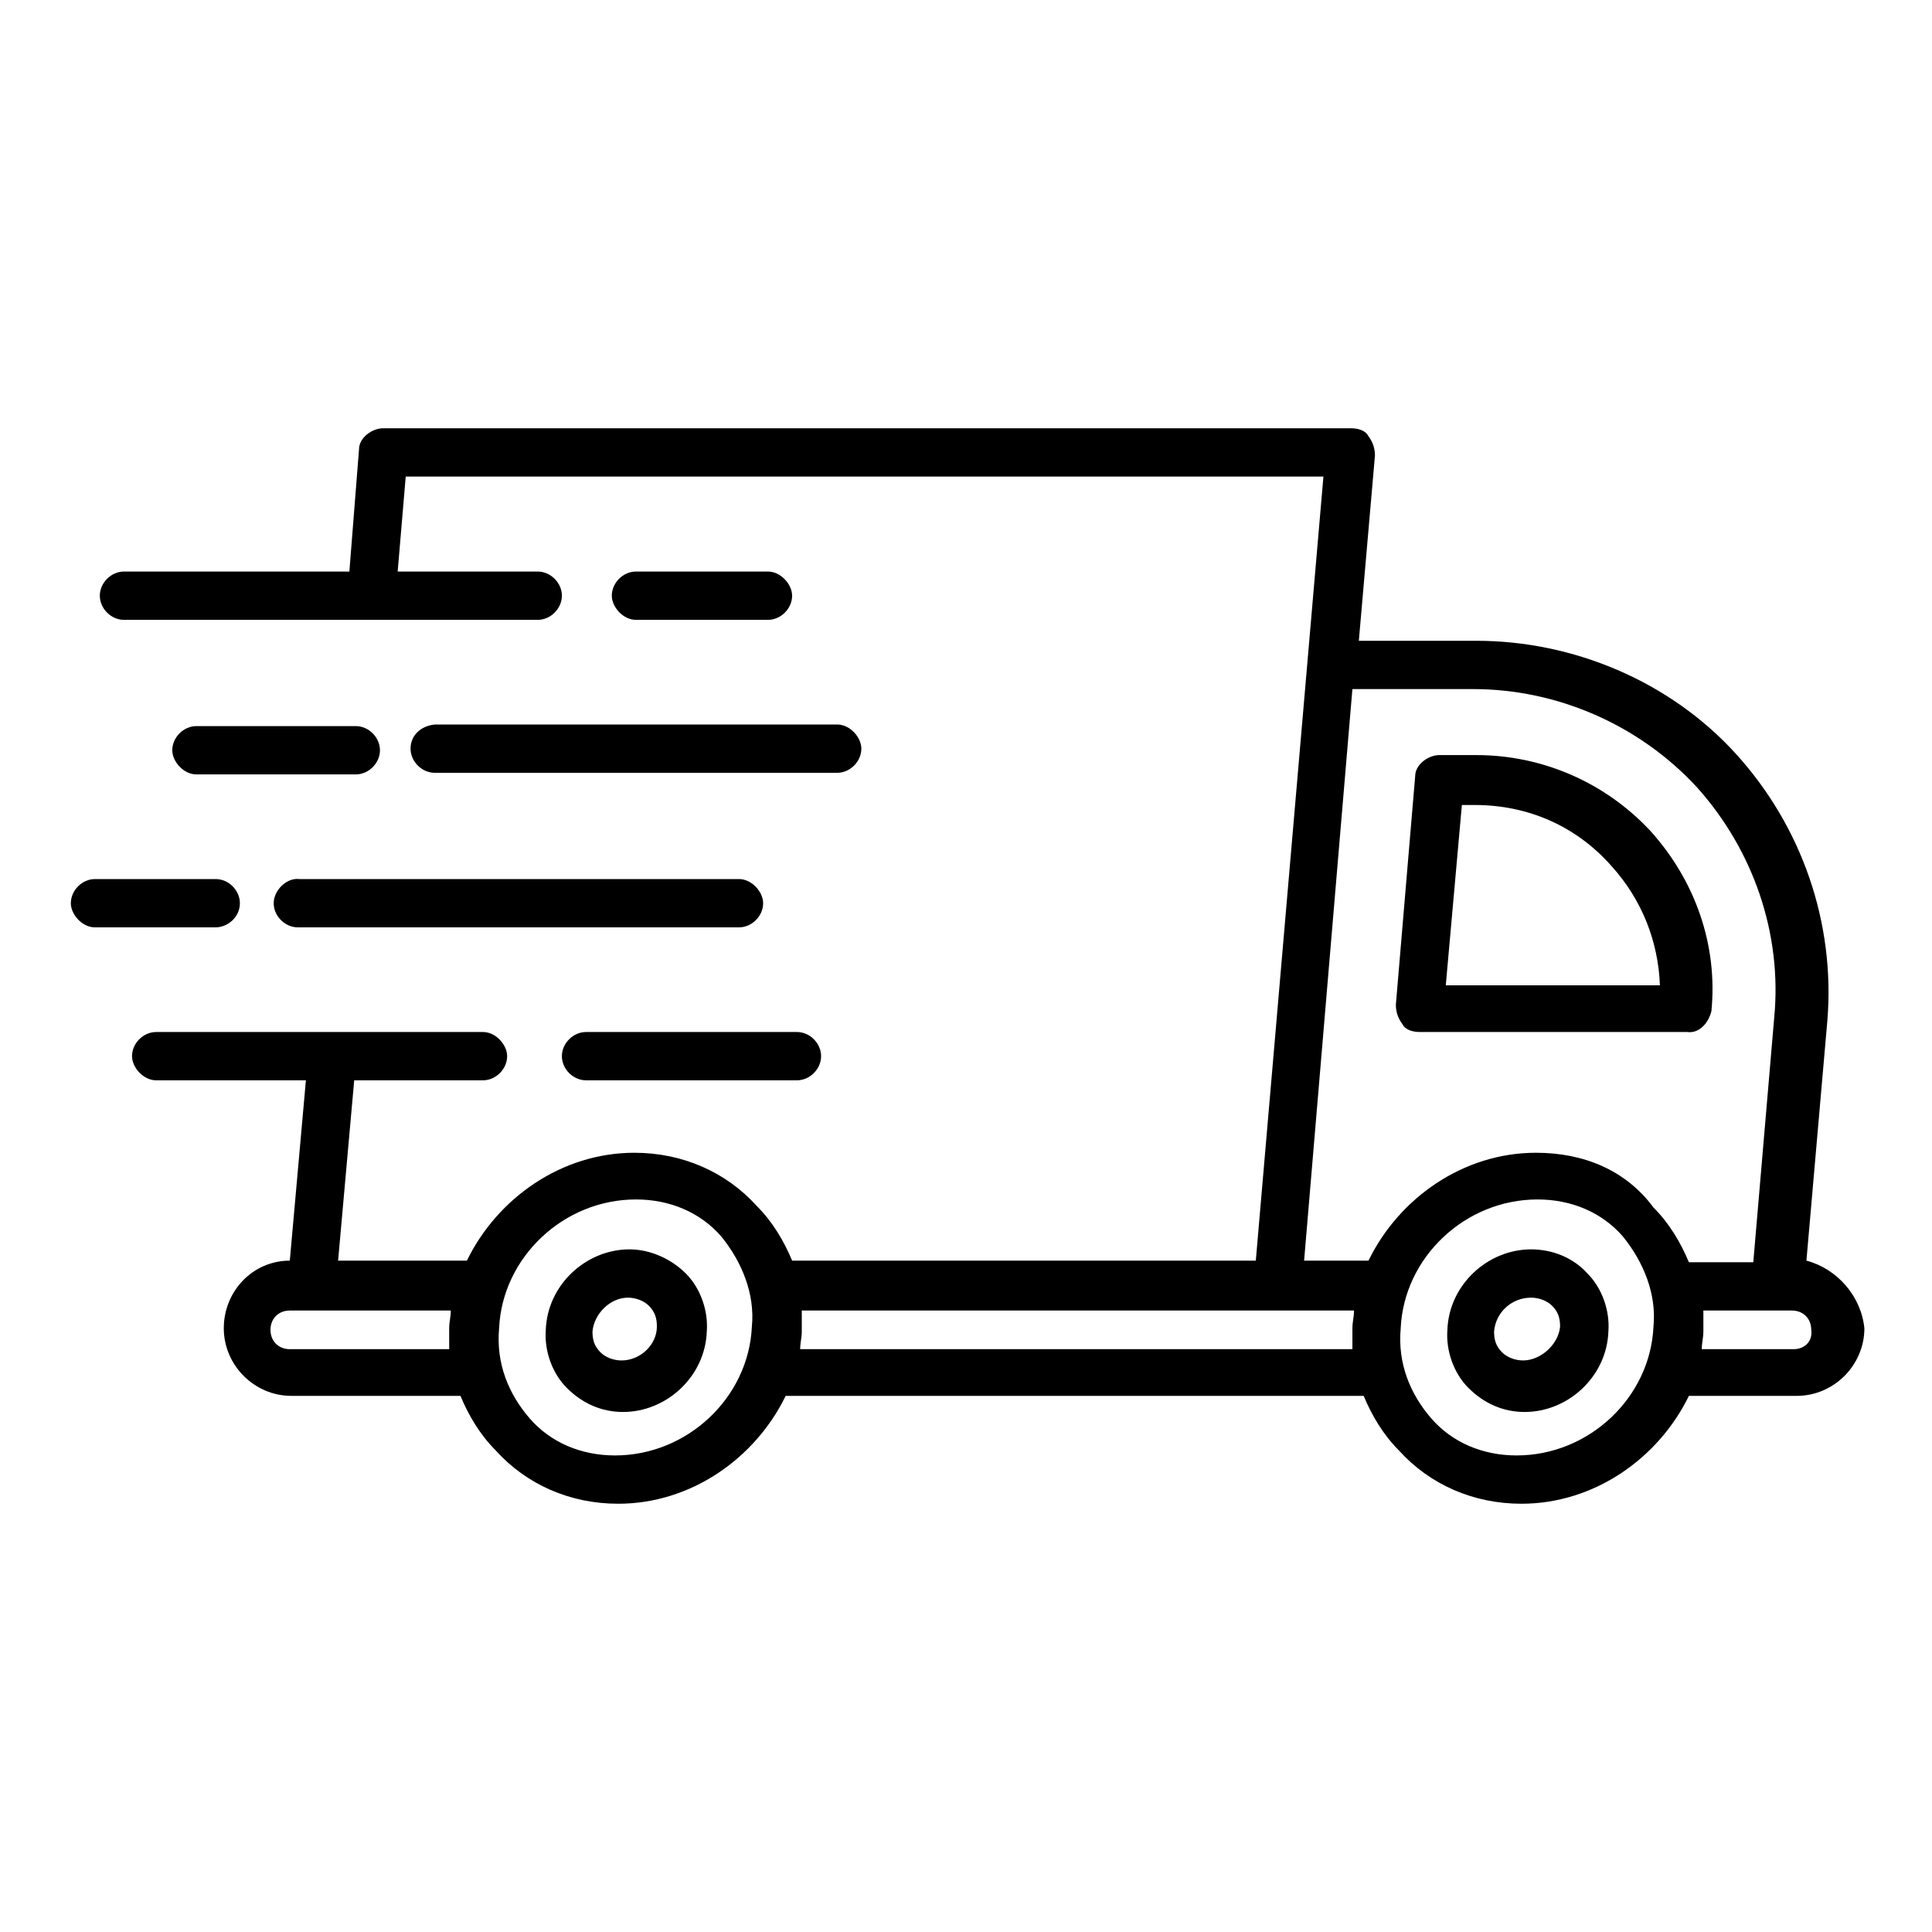
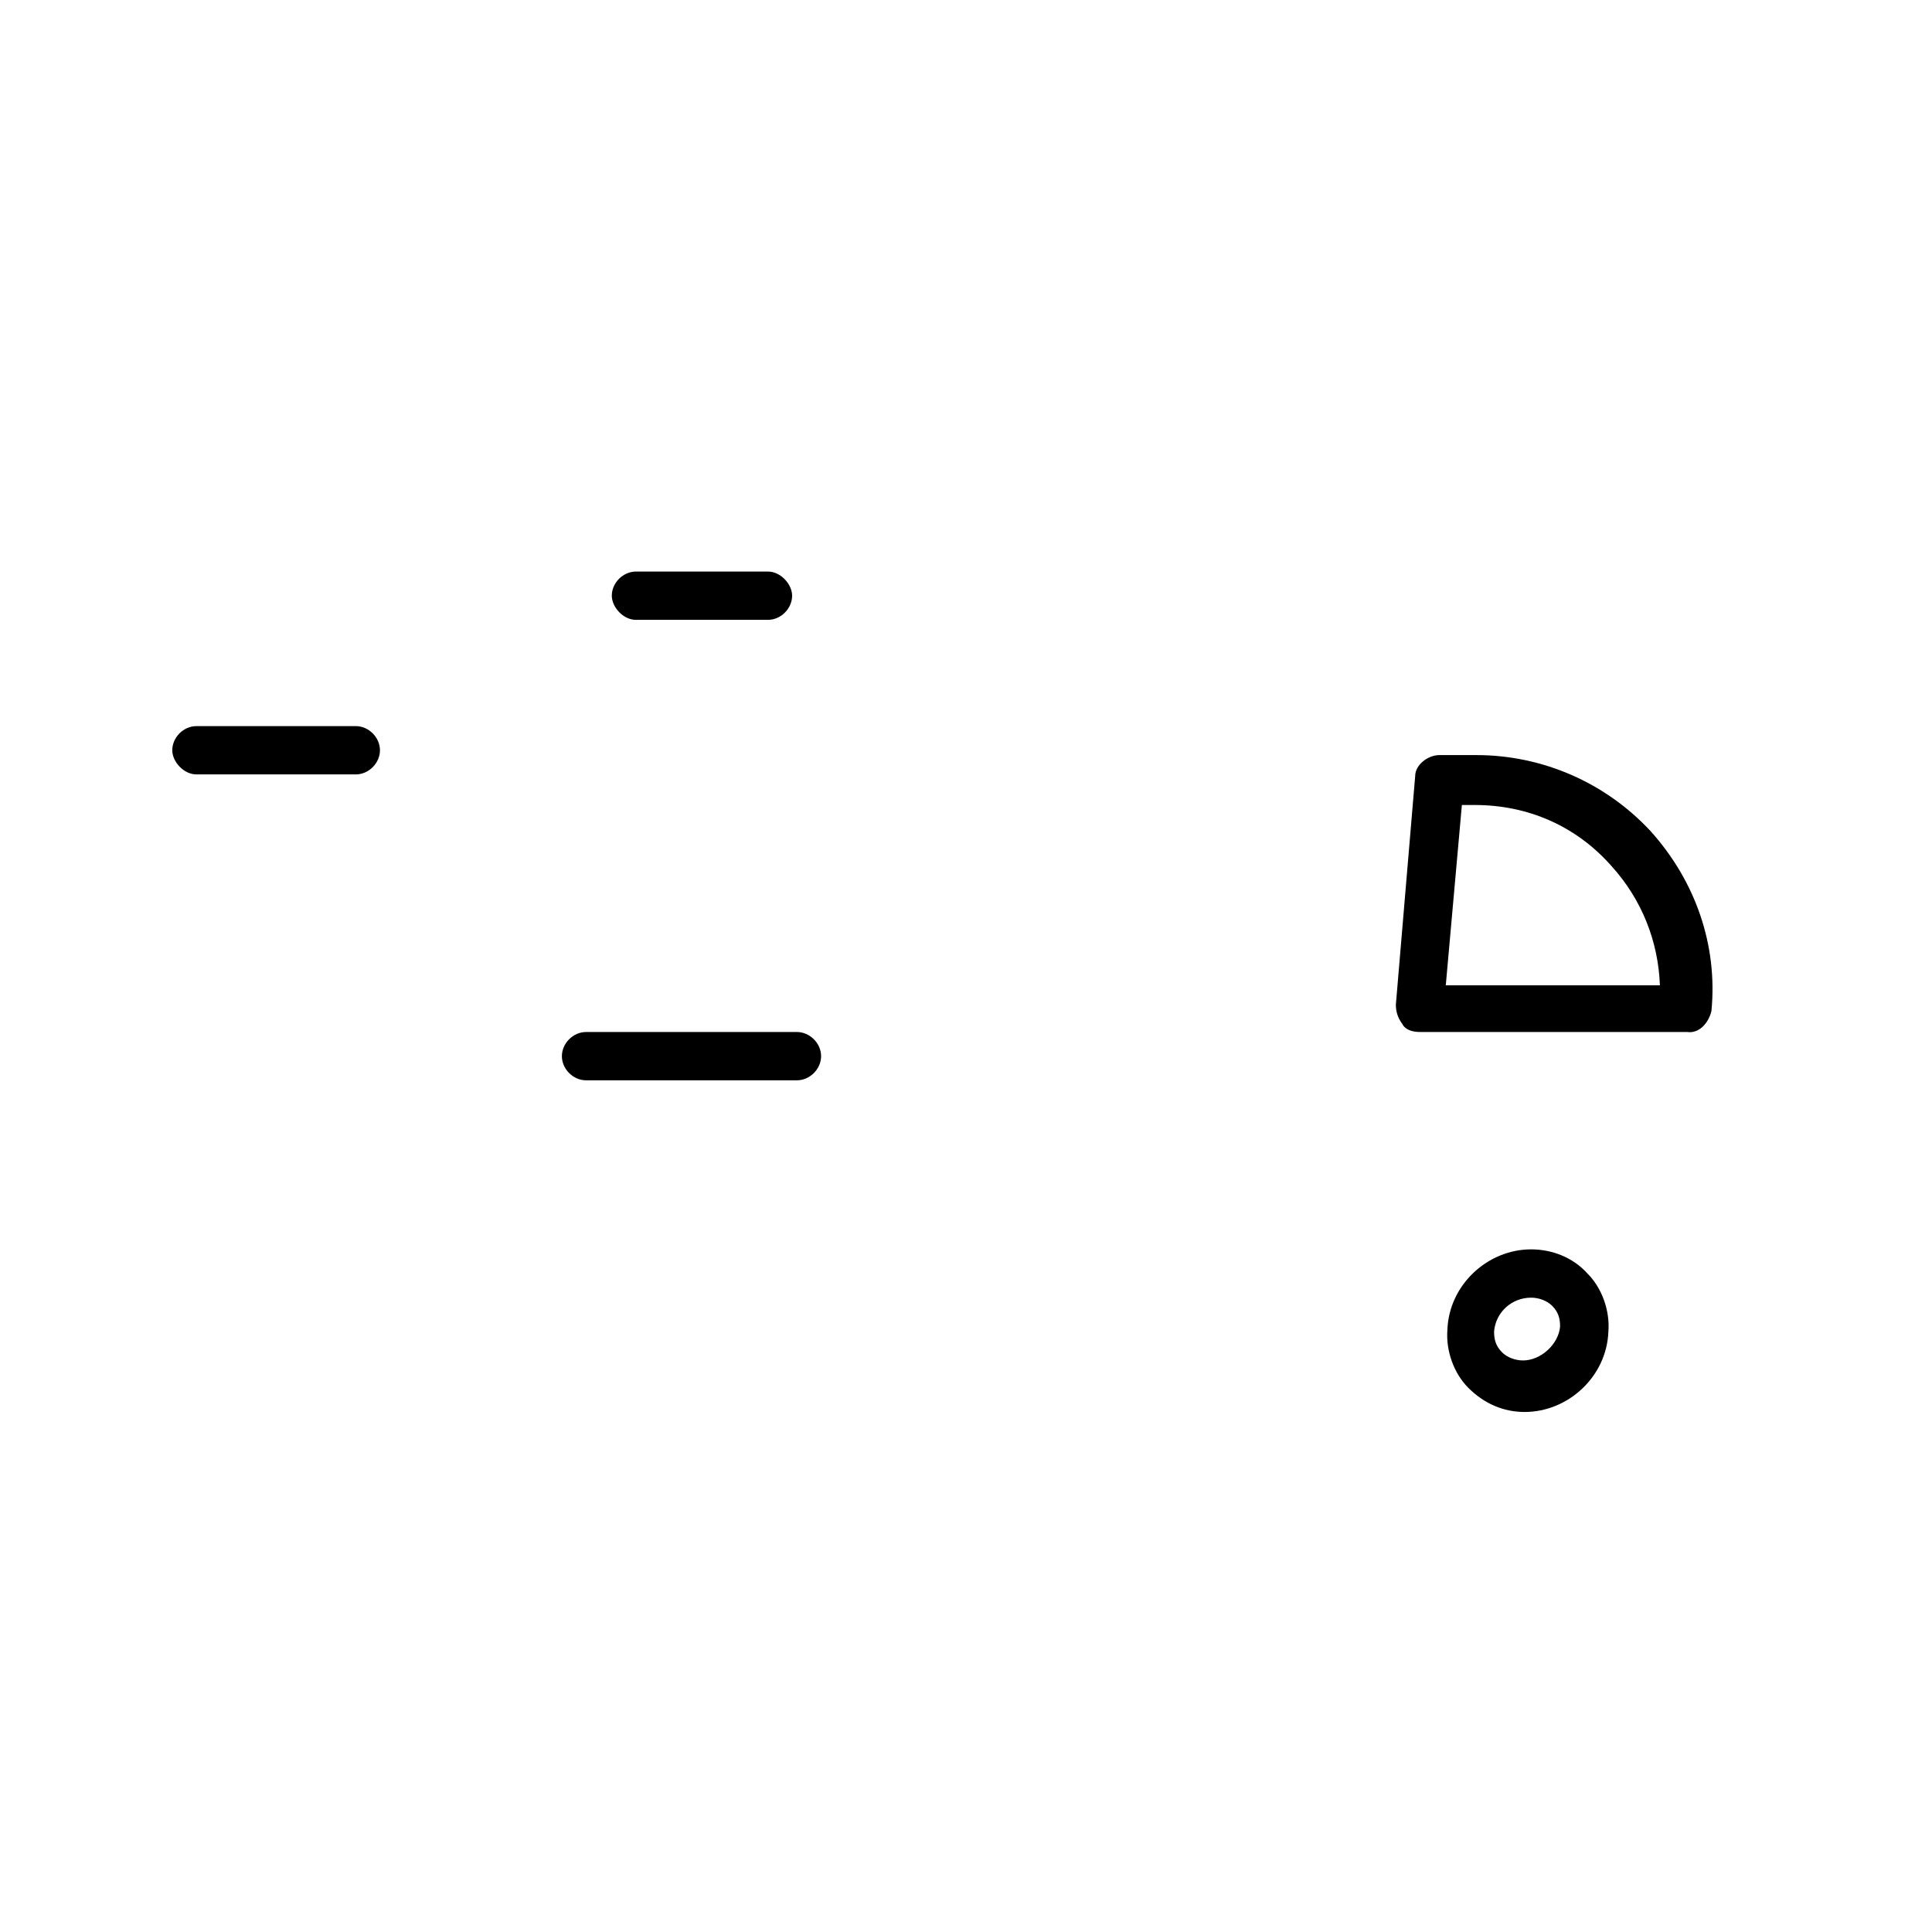
<svg xmlns="http://www.w3.org/2000/svg" version="1.1" id="Layer_1" x="0px" y="0px" viewBox="0 0 120 120" style="enable-background:new 0 0 120 120;" xml:space="preserve">
  <style type="text/css">
	.st0{fill:none;}
</style>
  <g id="Layer_1_00000099638650722707478370000003201837915477275011_">
    <rect class="st0" width="120" height="120" />
  </g>
  <g id="Layer_2_00000165915157733436196080000009885503626021913514_">
    <g>
      <path d="M106.3,62.8c0.4-4.1-1-8.1-3.8-11.2c-2.8-3-6.7-4.7-10.8-4.7h-2.3c-0.7,0-1.5,0.6-1.5,1.3l-1.2,14.2    c0,0.4,0.1,0.8,0.4,1.2c0.2,0.4,0.7,0.5,1.1,0.5h16.6C105.5,64.2,106.1,63.6,106.3,62.8z M89.8,61.2l1-11.2h0.8    c3.3,0,6.3,1.3,8.5,3.8c1.9,2.1,2.9,4.7,3,7.4L89.8,61.2z" />
-       <path d="M39.1,77.6c-2.7,0-5.1,2.2-5.2,5c-0.1,1.3,0.4,2.7,1.3,3.6c1,1,2.2,1.5,3.5,1.5c2.7,0,5.1-2.2,5.2-5l0,0    c0.1-1.3-0.4-2.7-1.3-3.6S40.4,77.6,39.1,77.6z M38.6,84.5c-0.5,0-1-0.2-1.3-0.5c-0.4-0.4-0.5-0.8-0.5-1.3    c0.1-1.1,1.1-2.1,2.2-2.1c0.5,0,1,0.2,1.3,0.5c0.4,0.4,0.5,0.8,0.5,1.3C40.8,83.5,39.8,84.5,38.6,84.5z" />
      <path d="M95.1,77.6c-2.7,0-5.1,2.2-5.2,5c-0.1,1.3,0.4,2.7,1.3,3.6c1,1,2.2,1.5,3.5,1.5c2.7,0,5.1-2.2,5.2-5    c0.1-1.3-0.4-2.7-1.3-3.6C97.7,78.1,96.4,77.6,95.1,77.6z M94.6,84.5c-0.5,0-1-0.2-1.3-0.5c-0.4-0.4-0.5-0.8-0.5-1.3    c0.1-1.2,1.1-2.1,2.3-2.1c0.5,0,1,0.2,1.3,0.5c0.4,0.4,0.5,0.8,0.5,1.3C96.8,83.5,95.7,84.5,94.6,84.5z" />
-       <path d="M112.2,78.3l1.3-14.9c0.5-6.1-1.6-12.1-5.7-16.6c-4.1-4.5-10.1-7-16.1-7h-7.3l1-11.5c0-0.4-0.1-0.8-0.4-1.2    c-0.2-0.4-0.7-0.5-1.1-0.5H23.8c-0.7,0-1.5,0.6-1.5,1.3l-0.6,7.6H7.7c-0.8,0-1.5,0.7-1.5,1.5s0.7,1.5,1.5,1.5h25.7    c0.8,0,1.5-0.7,1.5-1.5s-0.7-1.5-1.5-1.5h-8.7l0.5-5.9h57l-4.2,48.7H49.2c-0.5-1.2-1.2-2.4-2.2-3.4c-1.9-2.1-4.6-3.3-7.6-3.3    c-4.5,0-8.5,2.8-10.4,6.7h-8l1-11.2h8c0.8,0,1.5-0.7,1.5-1.5c0-0.7-0.7-1.5-1.5-1.5H9.7c-0.8,0-1.5,0.7-1.5,1.5    c0,0.7,0.7,1.5,1.5,1.5H19l-1,11.2c-2.3,0-4.1,1.9-4.1,4.2c0,2.3,1.9,4.2,4.2,4.2h10.5c0.5,1.2,1.2,2.4,2.2,3.4    c1.9,2.1,4.6,3.3,7.6,3.3c4.5,0,8.5-2.8,10.4-6.7h35.9c0.5,1.2,1.2,2.4,2.2,3.4c1.9,2.1,4.6,3.3,7.6,3.3c4.5,0,8.5-2.8,10.4-6.7    h6.7c2.3,0,4.2-1.9,4.2-4.2C115.6,80.5,114.1,78.8,112.2,78.3z M18,83.8c-0.7,0-1.2-0.5-1.2-1.2c0-0.7,0.5-1.2,1.2-1.2h1.3h8.7    c0,0.4-0.1,0.7-0.1,1.1c0,0.5,0,0.8,0,1.3H18z M46.7,82.4c-0.2,4.4-4,8-8.5,8c-2.1,0-4-0.8-5.3-2.3c-1.3-1.5-2.1-3.4-1.9-5.6    c0.2-4.4,4-8,8.5-8c2.1,0,4,0.8,5.3,2.3C46.1,78.4,46.9,80.4,46.7,82.4z M49.7,83.8c0-0.4,0.1-0.7,0.1-1.1c0-0.5,0-0.8,0-1.3h29.6    l0,0h4.7c0,0.4-0.1,0.7-0.1,1.1c0,0.5,0,0.8,0,1.3H49.7z M102.7,82.4c-0.2,4.4-4,8-8.5,8c-2.1,0-4-0.8-5.3-2.3    c-1.3-1.5-2.1-3.4-1.9-5.6c0.2-4.4,4-8,8.5-8c2.1,0,4,0.8,5.3,2.3C102.1,78.4,102.9,80.4,102.7,82.4z M95.4,71.6    c-4.5,0-8.5,2.8-10.4,6.7h-4l3-35.5h7.5c5.2,0,10.3,2.2,13.9,6.1c3.5,3.9,5.3,9.1,4.8,14.3l-1.3,15.2h-4c-0.5-1.2-1.2-2.4-2.2-3.4    C101,72.7,98.4,71.6,95.4,71.6z M111.4,83.8h-5.7c0-0.4,0.1-0.7,0.1-1.1c0-0.5,0-0.8,0-1.3h4.7h0.8c0.7,0,1.2,0.5,1.2,1.2    C112.6,83.3,112.1,83.8,111.4,83.8z" />
-       <path d="M25.5,46.5c0,0.8,0.7,1.5,1.5,1.5h25c0.8,0,1.5-0.7,1.5-1.5c0-0.7-0.7-1.5-1.5-1.5H27C26.1,45.1,25.5,45.7,25.5,46.5z" />
      <path d="M22.1,45.1h-9.9c-0.8,0-1.5,0.7-1.5,1.5c0,0.7,0.7,1.5,1.5,1.5h9.9c0.8,0,1.5-0.7,1.5-1.5C23.6,45.8,22.9,45.1,22.1,45.1z    " />
      <path d="M47.7,38.5c0.8,0,1.5-0.7,1.5-1.5c0-0.7-0.7-1.5-1.5-1.5h-8.2c-0.8,0-1.5,0.7-1.5,1.5c0,0.7,0.7,1.5,1.5,1.5H47.7z" />
-       <path d="M17,56.1c0,0.8,0.7,1.5,1.5,1.5h27.4c0.8,0,1.5-0.7,1.5-1.5c0-0.7-0.7-1.5-1.5-1.5H18.6C17.8,54.5,17,55.3,17,56.1z" />
-       <path d="M14.9,56.1c0-0.8-0.7-1.5-1.5-1.5H5.9c-0.8,0-1.5,0.7-1.5,1.5c0,0.7,0.7,1.5,1.5,1.5h7.5C14.1,57.6,14.9,57,14.9,56.1z" />
      <path d="M36.4,64.1c-0.8,0-1.5,0.7-1.5,1.5s0.7,1.5,1.5,1.5h13.1c0.8,0,1.5-0.7,1.5-1.5s-0.7-1.5-1.5-1.5    C49.5,64.1,36.4,64.1,36.4,64.1z" />
    </g>
  </g>
</svg>